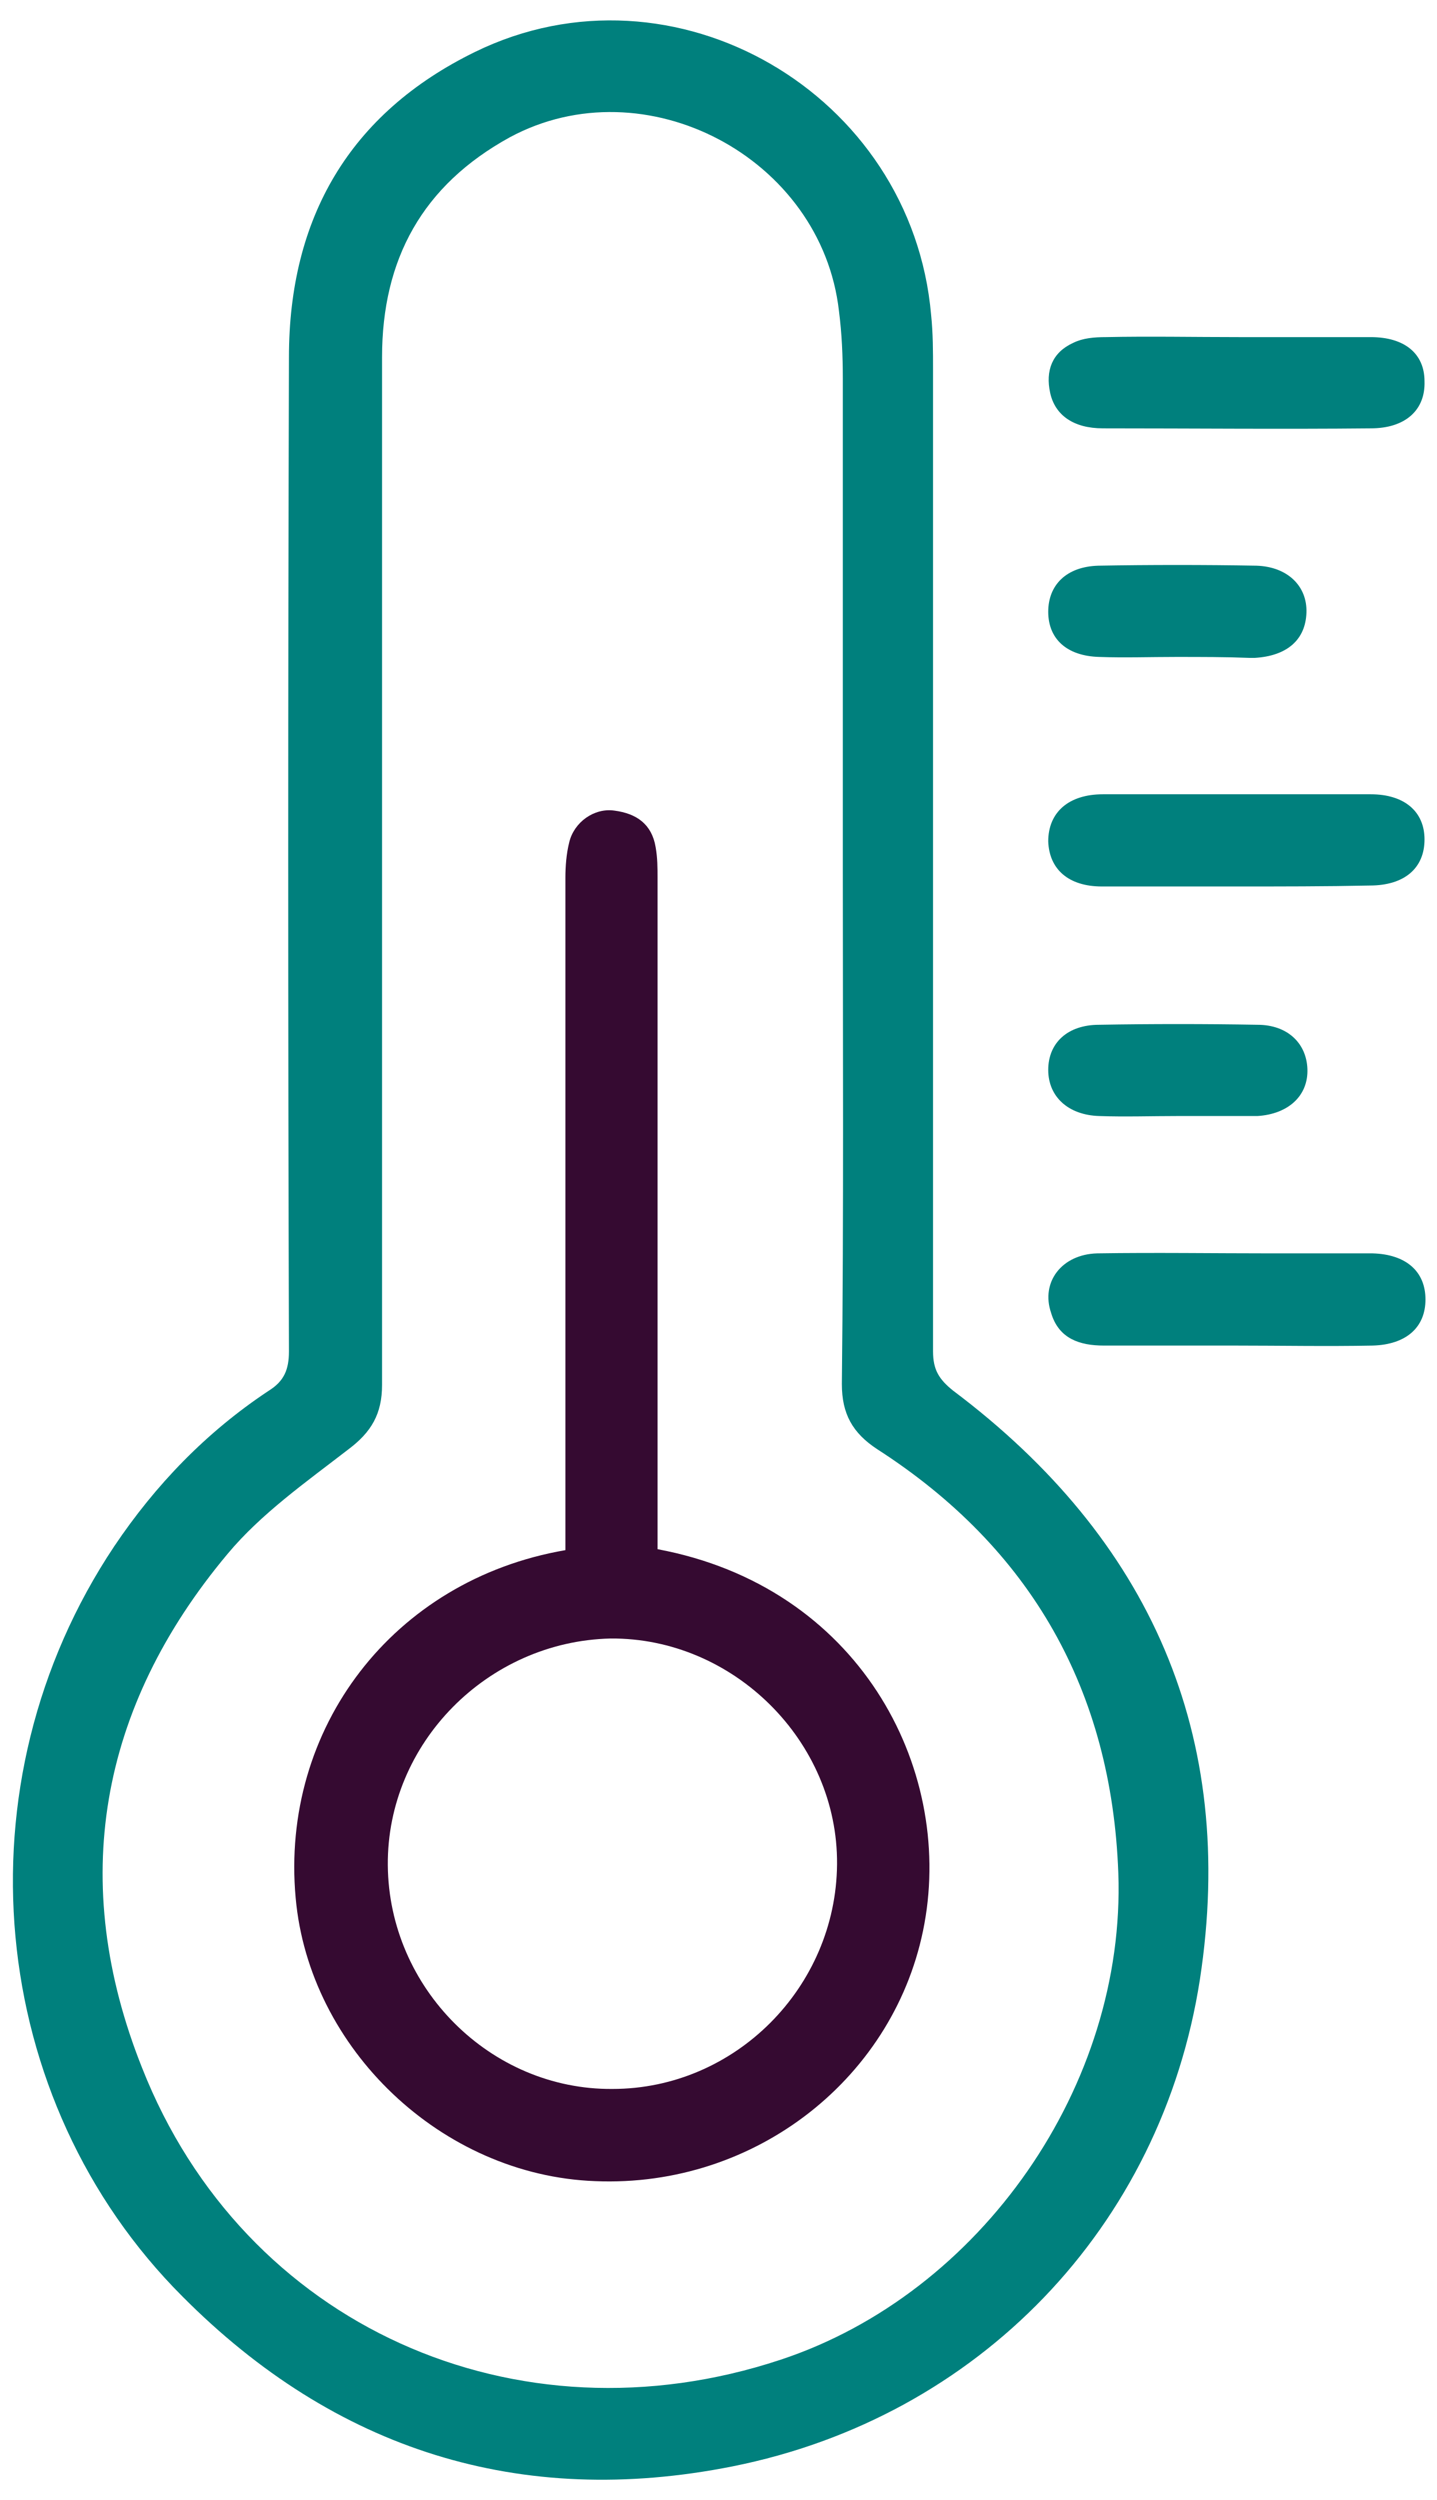
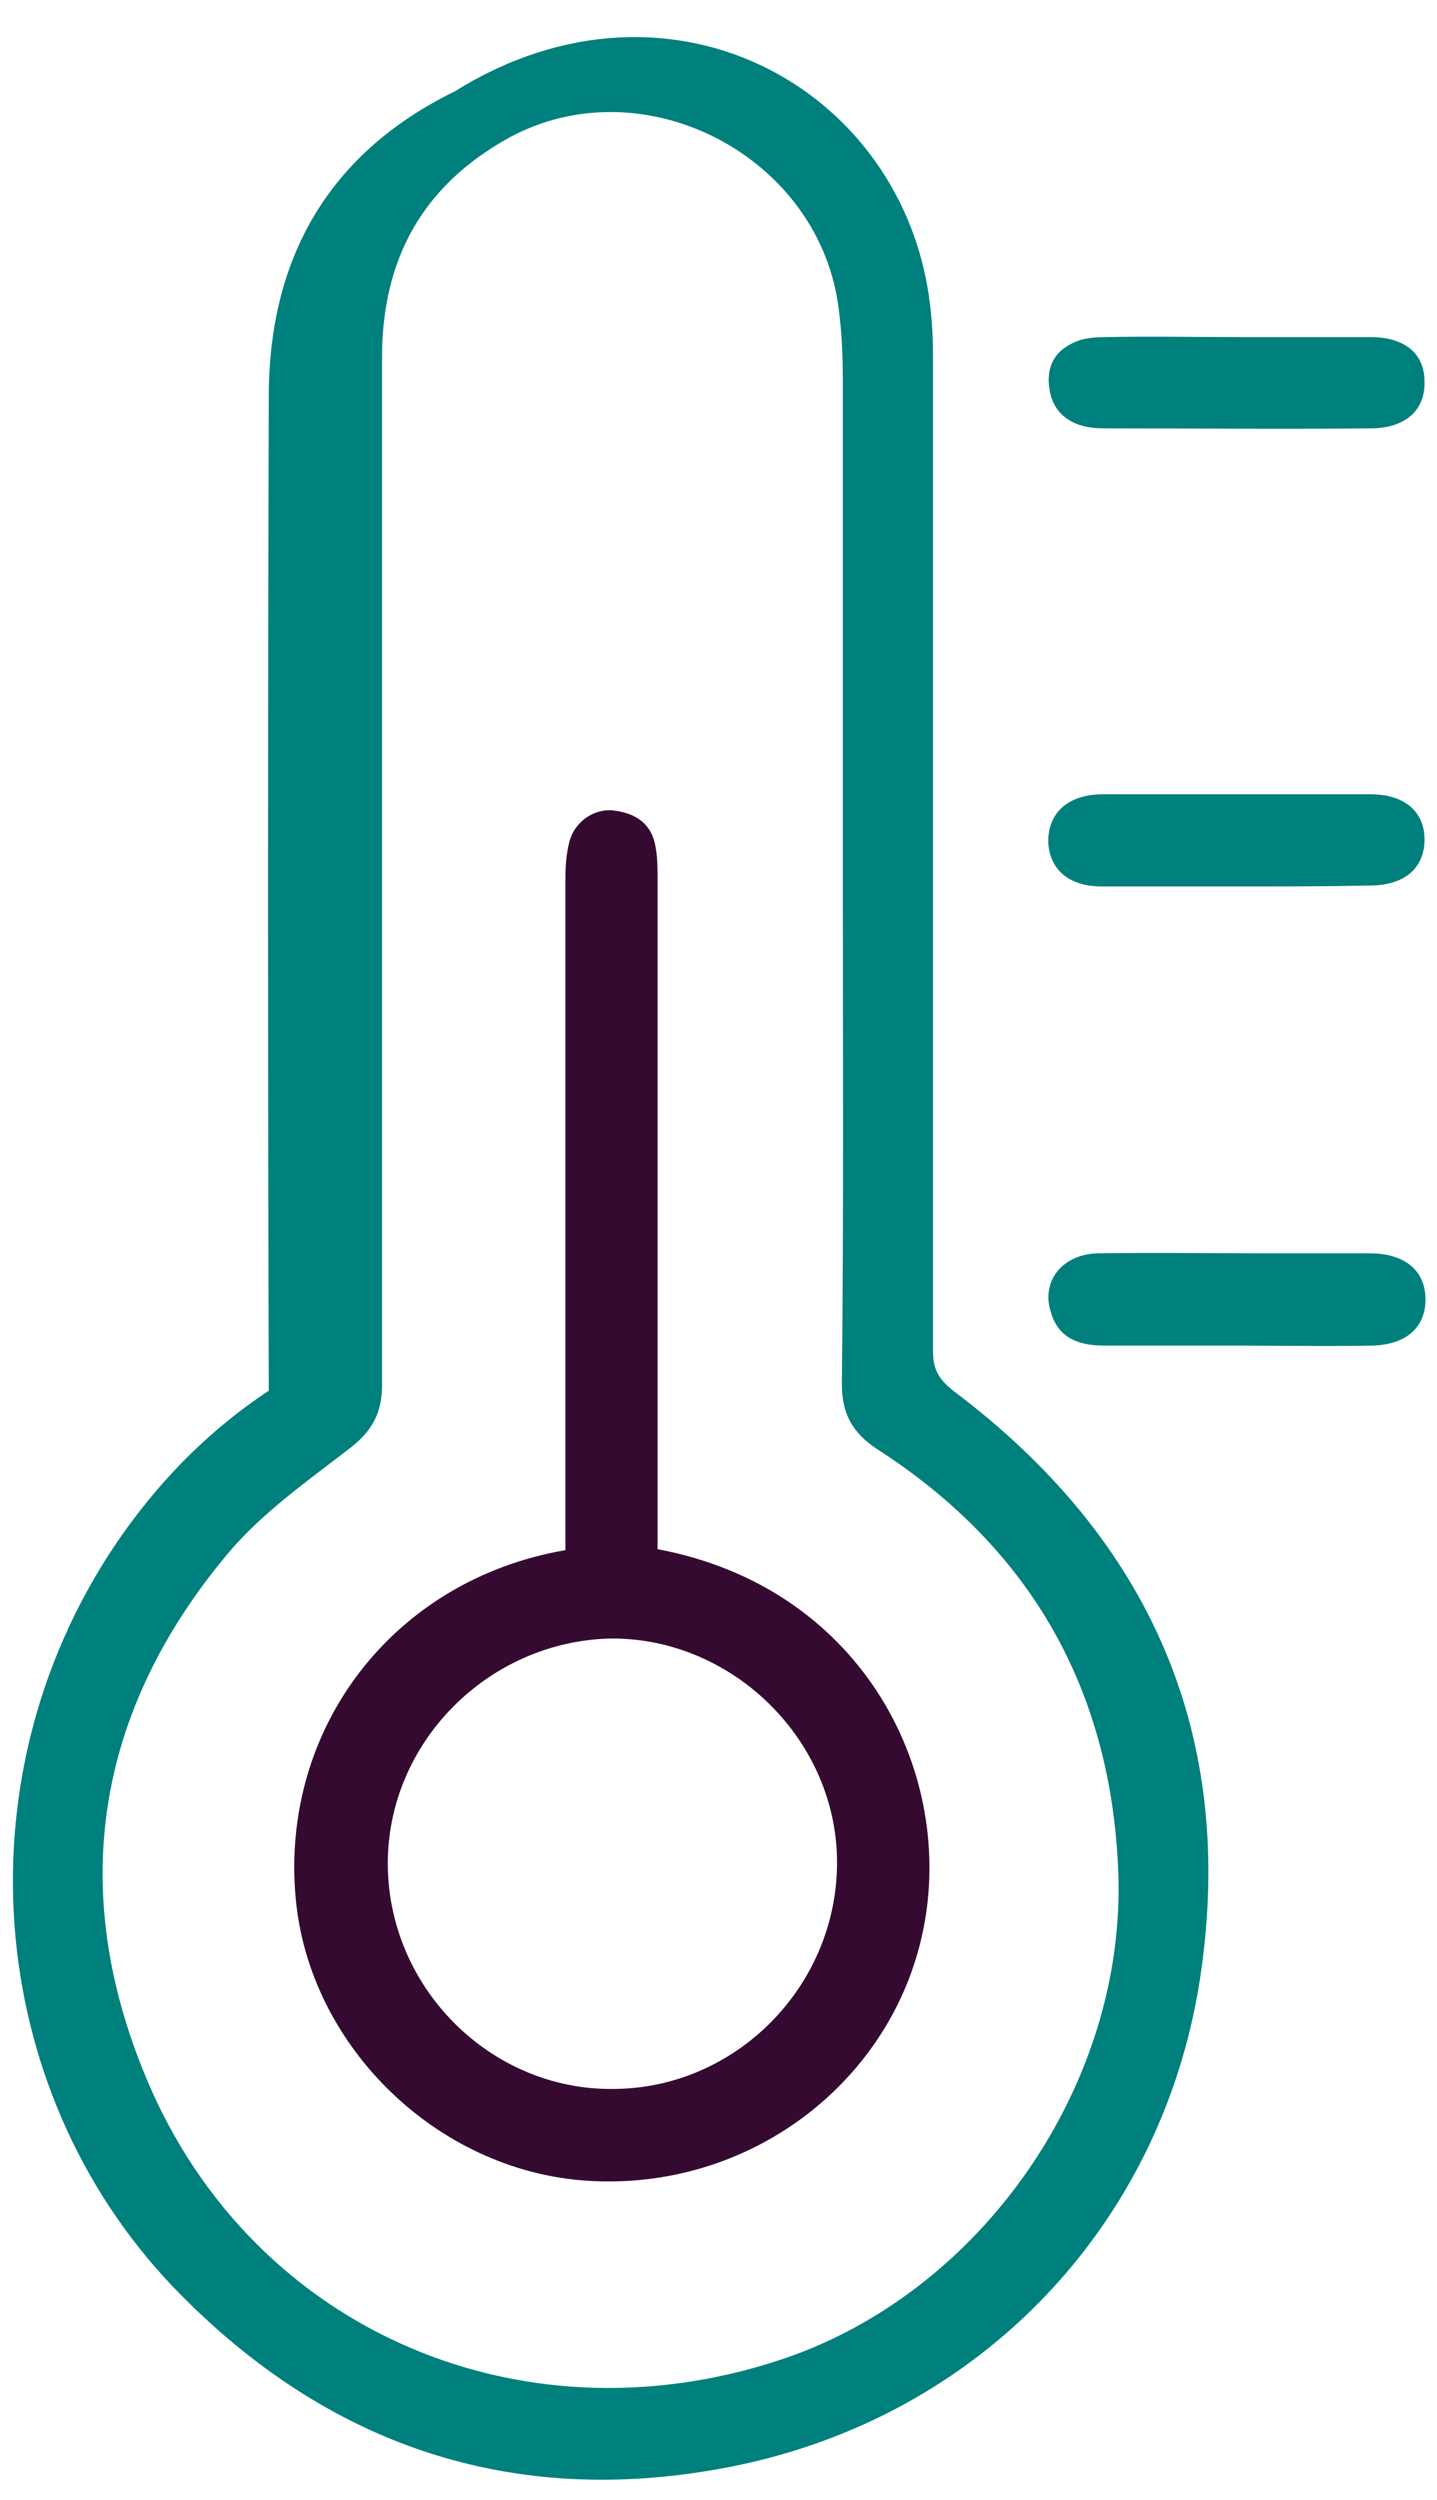
<svg xmlns="http://www.w3.org/2000/svg" version="1.1" id="Layer_1" x="0px" y="0px" viewBox="0 0 149.7 260.3" style="enable-background:new 0 0 149.7 260.3;" xml:space="preserve">
  <style type="text/css">
	.st0{fill:#00807D;}
	.st1{fill:#350A31;}
</style>
  <g>
    <g>
      <path class="st0" d="M128.7,140.1c-4.6,0-9.1,0-13.7,0c-2.5,0-4.7-0.7-5.5-3.4c-1.1-3.2,1.1-6.1,4.8-6.2c6.1-0.1,12.1,0,18.2,0    c3.5,0,7,0,10.5,0c3.5,0.1,5.5,1.9,5.5,4.8c0,2.9-2,4.7-5.5,4.8C138.1,140.2,133.4,140.1,128.7,140.1z" />
      <path class="st0" d="M129.1,35.1c4.6,0,9.1,0,13.7,0c3.5,0,5.6,1.7,5.6,4.6c0.1,3-2,4.9-5.6,4.9c-9.3,0.1-18.6,0-27.9,0    c-3.1,0-5-1.4-5.5-3.7c-0.5-2.3,0.2-4.2,2.4-5.2c1-0.5,2.2-0.6,3.4-0.6C119.8,35,124.4,35.1,129.1,35.1z" />
      <path class="st0" d="M128.8,92.3c-4.7,0-9.3,0-14,0c-3.5,0-5.5-1.8-5.6-4.7c0-3,2.1-4.9,5.7-4.9c9.3,0,18.6,0,27.9,0    c3.5,0,5.6,1.8,5.6,4.7c0,3-2.1,4.8-5.7,4.8C138.1,92.3,133.4,92.3,128.8,92.3z" />
-       <path class="st0" d="M122.5,68.4c-2.7,0-5.3,0.1-8,0c-3.4-0.1-5.3-1.9-5.3-4.7c0-2.8,1.9-4.7,5.2-4.8c5.5-0.1,11-0.1,16.5,0    c3.2,0.1,5.3,2.1,5.2,4.9c-0.1,2.8-2,4.5-5.4,4.7c-0.2,0-0.3,0-0.5,0C127.7,68.4,125.1,68.4,122.5,68.4    C122.5,68.4,122.5,68.4,122.5,68.4z" />
-       <path class="st0" d="M122.7,116.2c-2.7,0-5.5,0.1-8.2,0c-3.2-0.1-5.3-2-5.3-4.8c0-2.8,2-4.7,5.3-4.7c5.5-0.1,11-0.1,16.5,0    c3.1,0,5.1,1.9,5.2,4.6c0.1,2.8-2,4.7-5.2,4.9c-0.2,0-0.3,0-0.5,0C127.9,116.2,125.3,116.2,122.7,116.2z" />
    </g>
-     <path class="st0" d="M97.2,87.5c0,17.7,0,35.5,0,53.2c0,1.9,0.6,2.9,2.1,4.1c20.5,15.4,29.6,35.9,25.7,61.3   c-4,25.8-23.1,45.6-48.7,50.7c-22.1,4.4-41.4-1.7-57.3-17.7c-20.4-20.4-23.6-53.4-7.1-78.1c4.3-6.4,9.6-11.9,16.1-16.2   c1.6-1,2.1-2.2,2.1-4.1c-0.1-34.5-0.1-69,0-103.5c0-14.5,6.3-25.4,19.4-31.8C70.2-4.7,95,9.7,97,32.8c0.2,1.9,0.2,3.8,0.2,5.7   C97.2,54.8,97.2,71.2,97.2,87.5z M87.8,90.4c0-17,0-34,0-51c0-2.3-0.1-4.7-0.4-7c-1.8-16-20.2-25.7-34.3-18.1   C44,19.3,39.8,27,39.8,37.2c0,35.7,0,71.3,0,107c0,3-1.1,4.9-3.5,6.7c-4.4,3.4-9.1,6.7-12.6,10.9c-13.4,16-16.6,34.2-8.9,53.5   c10.6,26.9,39,39.5,66.5,30.4c20.9-6.9,36-28.6,35.2-50.7c-0.7-19-9.1-33.8-25.1-44.1c-2.6-1.7-3.7-3.7-3.7-6.8   C87.9,126.3,87.8,108.4,87.8,90.4z" />
+     <path class="st0" d="M97.2,87.5c0,17.7,0,35.5,0,53.2c0,1.9,0.6,2.9,2.1,4.1c20.5,15.4,29.6,35.9,25.7,61.3   c-4,25.8-23.1,45.6-48.7,50.7c-22.1,4.4-41.4-1.7-57.3-17.7c-20.4-20.4-23.6-53.4-7.1-78.1c4.3-6.4,9.6-11.9,16.1-16.2   c-0.1-34.5-0.1-69,0-103.5c0-14.5,6.3-25.4,19.4-31.8C70.2-4.7,95,9.7,97,32.8c0.2,1.9,0.2,3.8,0.2,5.7   C97.2,54.8,97.2,71.2,97.2,87.5z M87.8,90.4c0-17,0-34,0-51c0-2.3-0.1-4.7-0.4-7c-1.8-16-20.2-25.7-34.3-18.1   C44,19.3,39.8,27,39.8,37.2c0,35.7,0,71.3,0,107c0,3-1.1,4.9-3.5,6.7c-4.4,3.4-9.1,6.7-12.6,10.9c-13.4,16-16.6,34.2-8.9,53.5   c10.6,26.9,39,39.5,66.5,30.4c20.9-6.9,36-28.6,35.2-50.7c-0.7-19-9.1-33.8-25.1-44.1c-2.6-1.7-3.7-3.7-3.7-6.8   C87.9,126.3,87.8,108.4,87.8,90.4z" />
    <path class="st1" d="M68.5,161.3c20.9,3.9,30.8,22.6,27.8,39c-2.9,15.9-17.5,27.5-34.3,26.8c-16-0.6-29.8-13.8-31.2-29.5   c-1.6-17.6,10.1-33.1,28.1-36.2c0-0.9,0-1.9,0-2.8c0-22.4,0-44.8,0-67.2c0-1.2,0.1-2.5,0.4-3.7c0.5-2.1,2.6-3.6,4.7-3.3   c2.3,0.3,3.9,1.4,4.3,3.8c0.2,1.1,0.2,2.2,0.2,3.2c0,22.3,0,44.6,0,67C68.5,159.4,68.5,160.4,68.5,161.3z M40.4,194.2   c0.1,12.8,10.7,23.4,23.4,23.3c12.8,0,23.3-10.6,23.4-23.4c0.1-12.8-10.8-23.6-23.6-23.5C50.8,170.9,40.3,181.5,40.4,194.2z" />
  </g>
</svg>